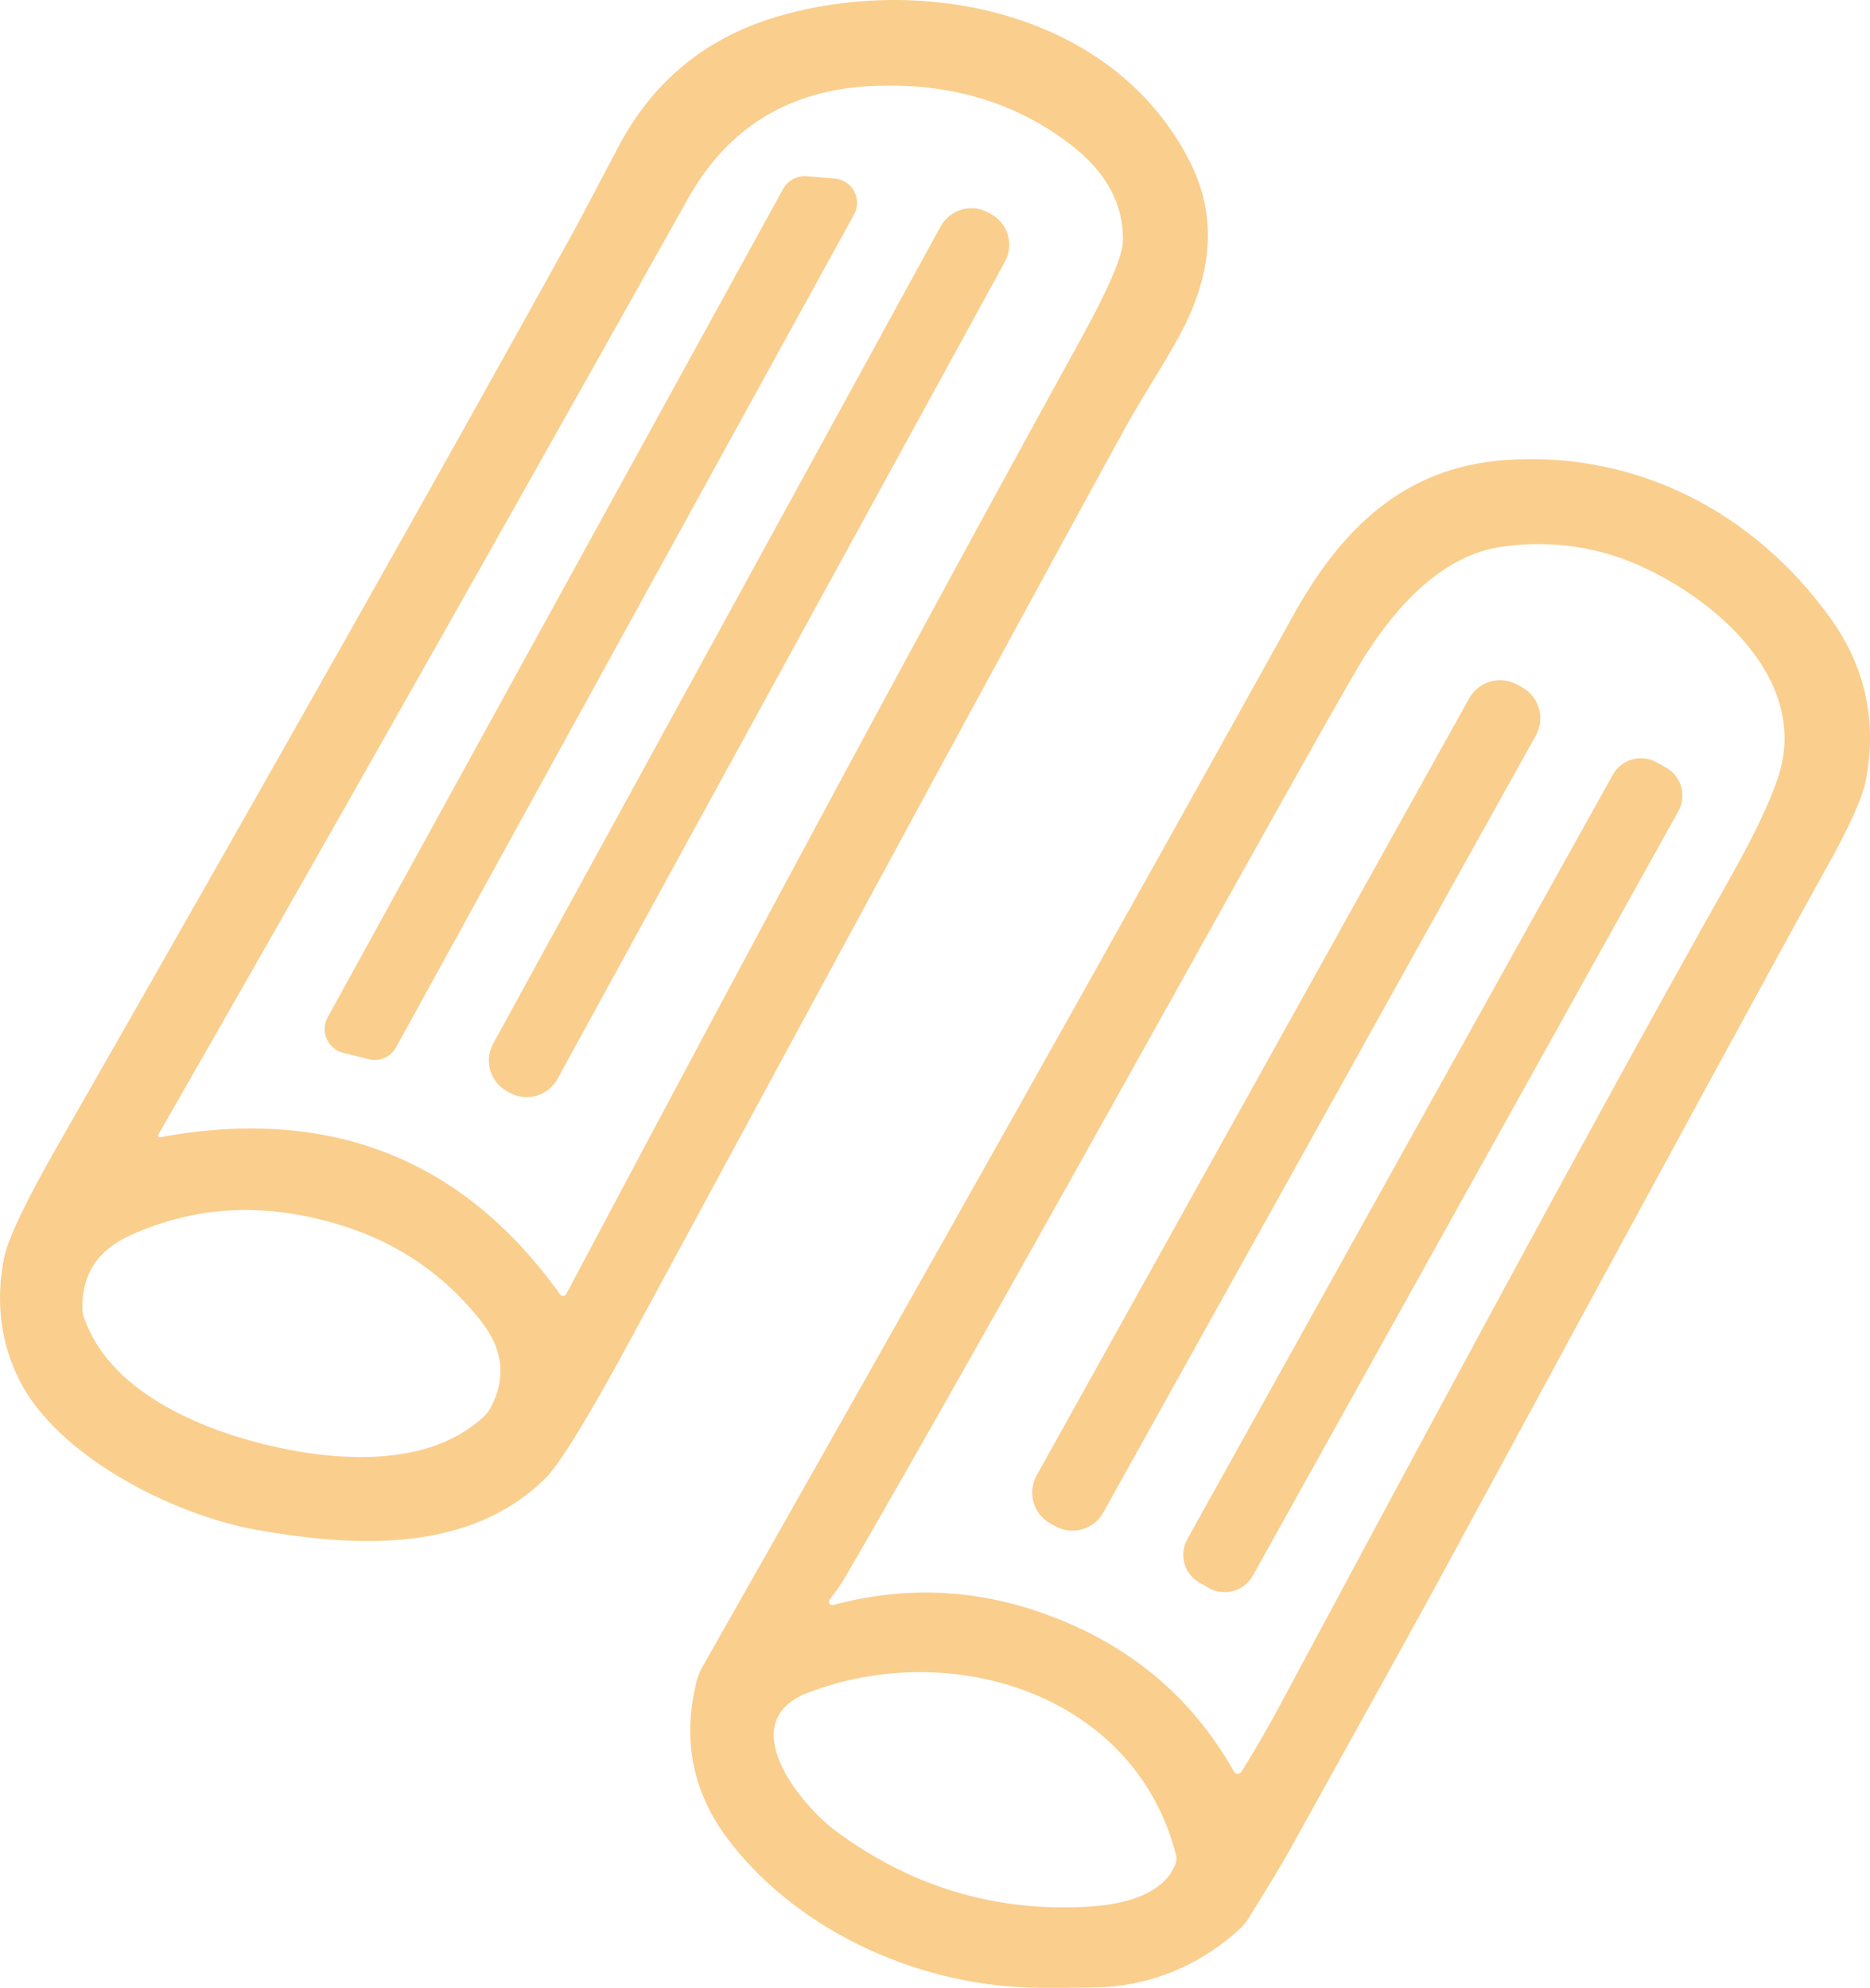
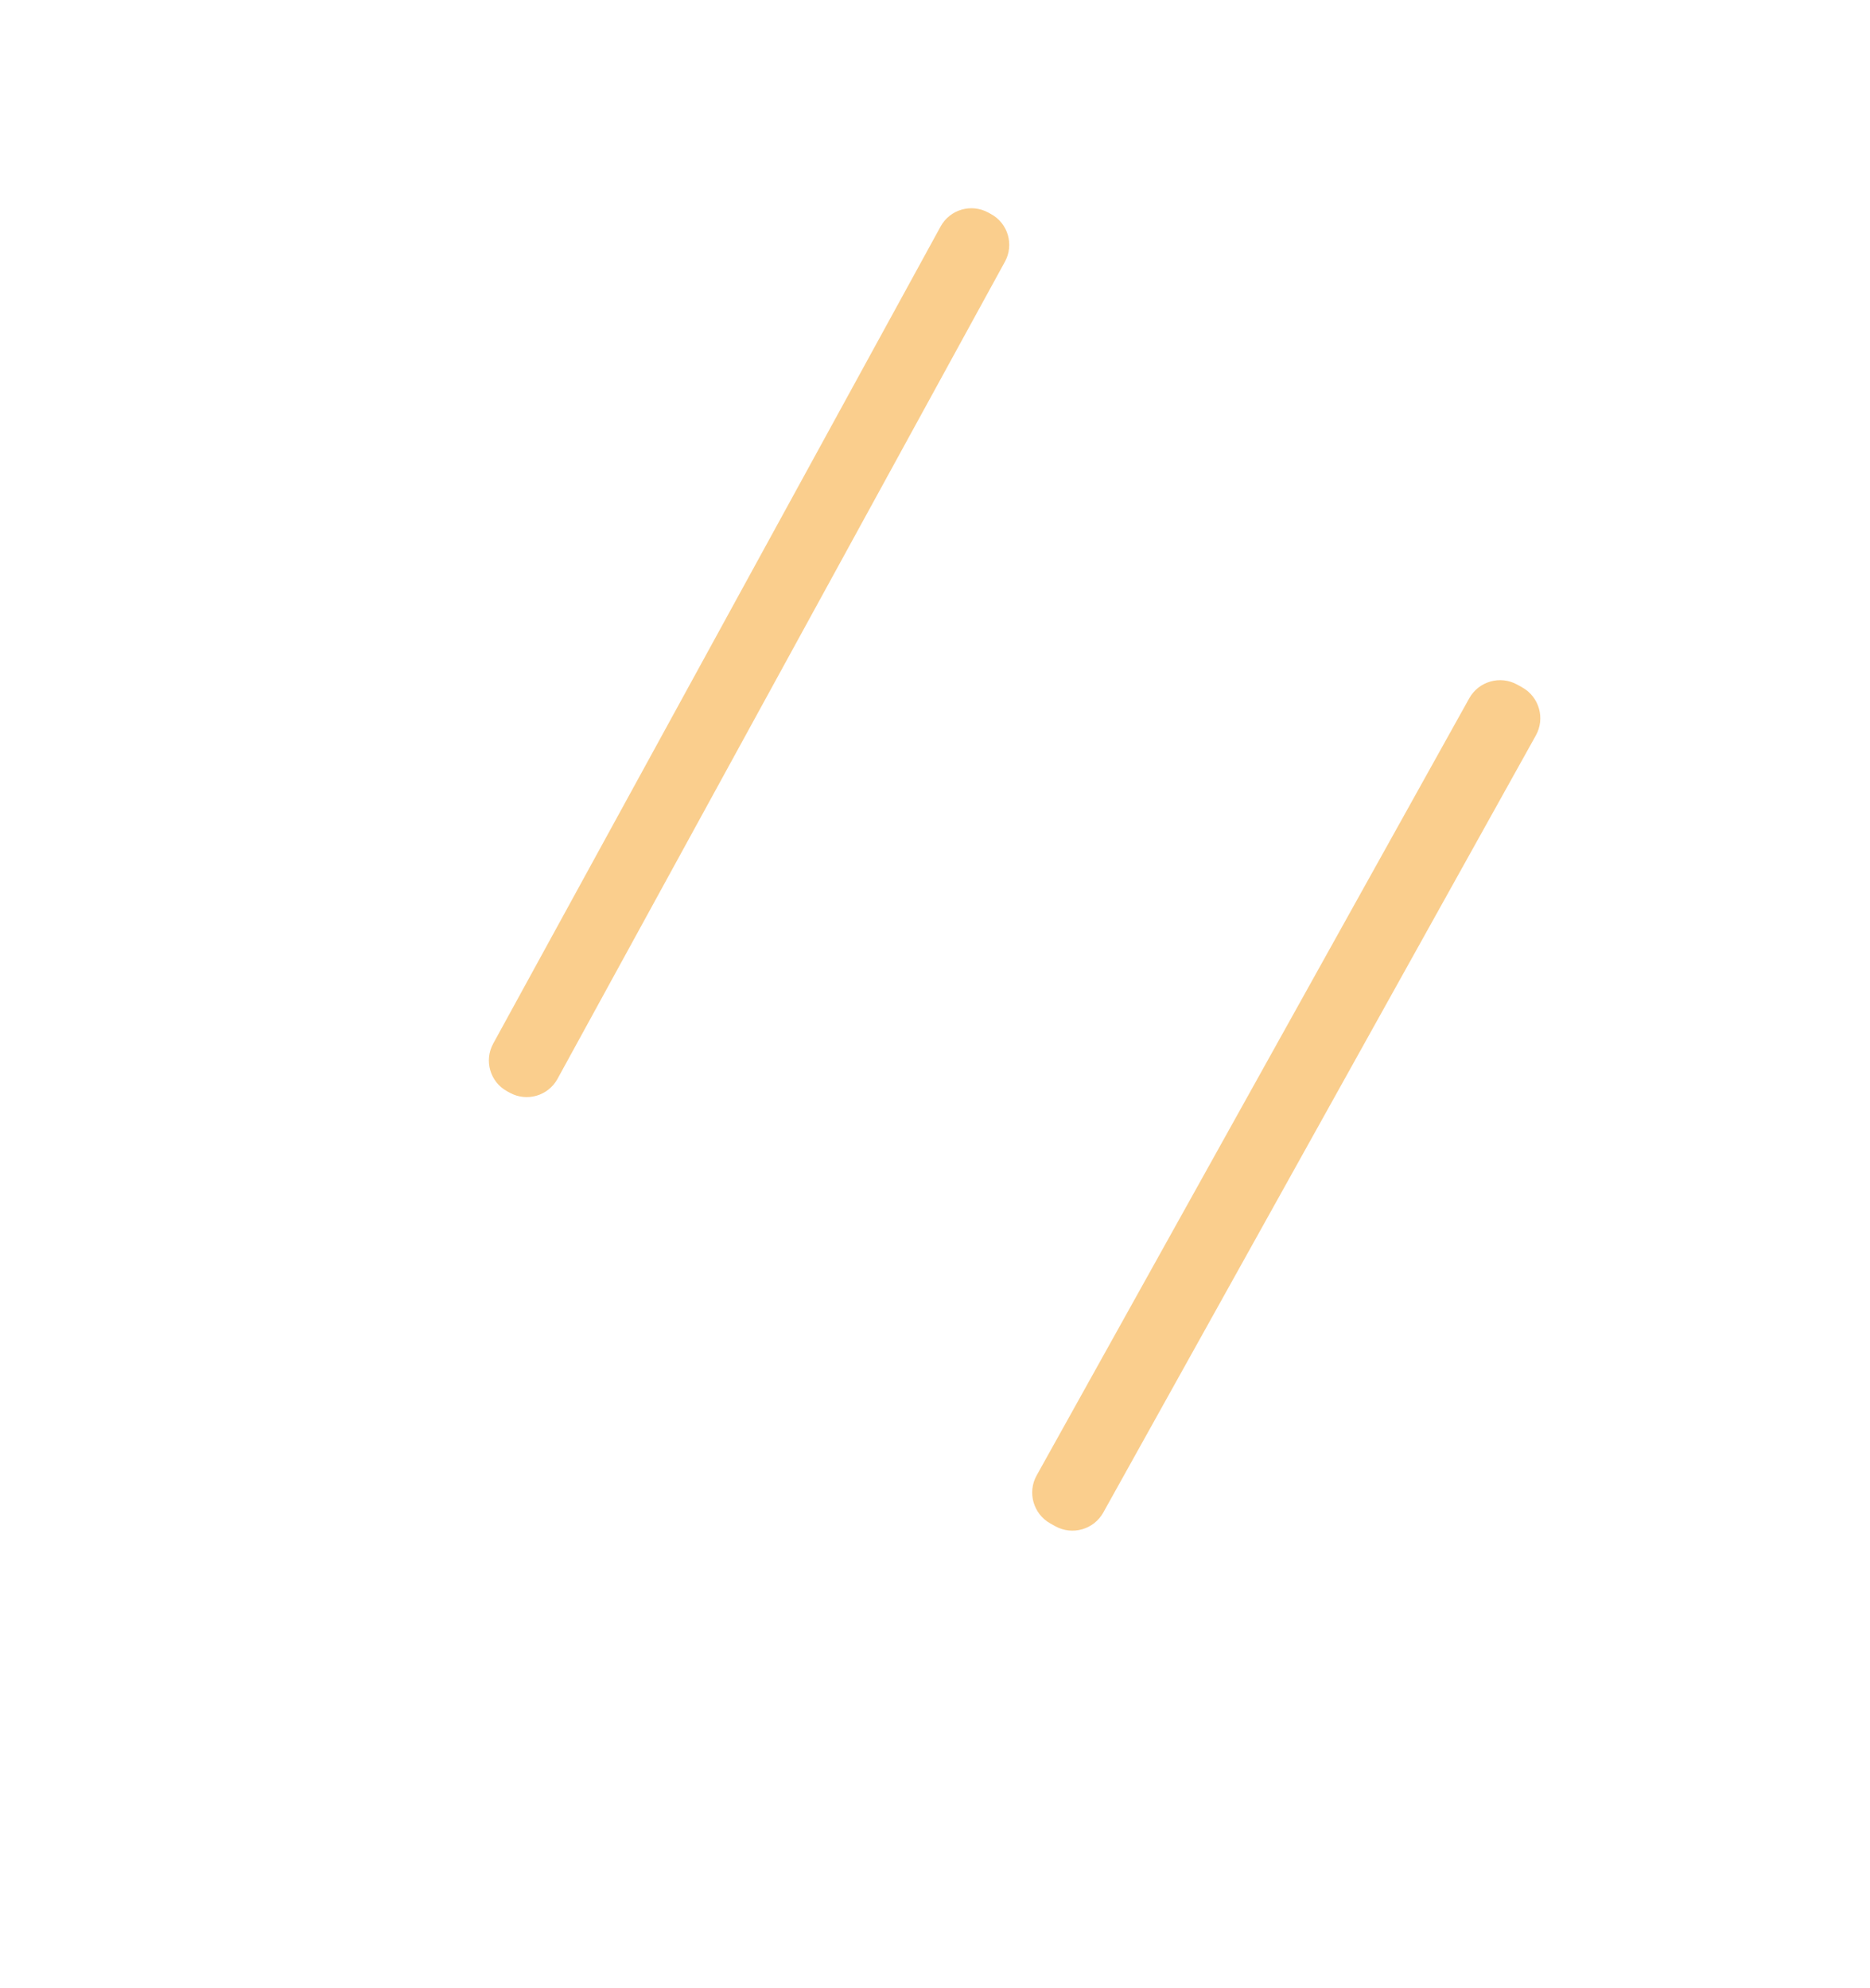
<svg xmlns="http://www.w3.org/2000/svg" id="Capa_2" viewBox="0 0 178.995 190.291">
  <g id="Capa_1-2">
-     <path d="M74.95,1.43c14.3-3.95,32.06.12,39.04,14.25,2.36,4.77,2.15,9.96-.63,15.56-1.38,2.79-3.75,6.25-5.75,9.89-7.16,13.02-22.82,41.88-46.97,86.57-4.25,7.87-7.07,12.49-8.48,13.86-7.2,7.07-17.95,6.6-27.6,4.89-8.06-1.44-19.1-7.08-22.74-14.4-1.75-3.54-2.24-7.37-1.46-11.5.35-1.85,2.02-5.38,4.99-10.59C26.27,73.37,42.88,43.93,55.19,21.64c.11-.19,1.43-2.71,3.98-7.55,3.41-6.48,8.67-10.7,15.78-12.66M15.14,108.64c-.06.12.04.25.17.23,16.23-3,29,2.02,38.31,15.05.15.2.46.18.58-.04,19.19-36.18,35.58-66.6,49.17-91.26,2.72-4.93,4.09-8.12,4.12-9.56.06-3.48-1.56-6.51-4.86-9.1-5.33-4.16-11.71-6.07-19.14-5.73-7.93.37-13.81,3.96-17.63,10.77C46.05,54.35,29.14,84.23,15.14,108.64M25.37,138.28c6.65,1.63,15.58,2.31,20.92-2.65.26-.23.47-.51.64-.81,1.55-2.85,1.26-5.64-.89-8.36-4.03-5.1-9.11-8.18-15.36-9.72-6.26-1.54-12.18-1.17-18.12,1.47-3.17,1.41-4.72,3.74-4.67,6.99,0,.35.06.69.18,1.02,2.43,6.86,10.65,10.42,17.3,12.06h0Z" fill="#face8d" />
-     <path d="M35.3,101.4l-2.47-.62c-1.47-.38-2.2-2.05-1.47-3.38L74.97,18.07c.45-.8,1.32-1.27,2.23-1.2l2.69.22c1.69.14,2.67,1.96,1.86,3.44l-43.84,79.73c-.51.93-1.59,1.4-2.61,1.14h0Z" fill="#face8d" />
    <path d="M53.365,103.277c-.896,1.633-2.936,2.222-4.561,1.334l-.263-.144c-1.632-.887-2.222-2.937-1.334-4.561L90.034,21.682c.896-1.633,2.936-2.222,4.561-1.334l.263.144c1.632.887,2.222,2.937,1.333,4.561l-42.826,78.224h0Z" fill="#face8d" />
-     <path d="M66.69,160.91c.12-.46.3-.91.54-1.33,20.87-36.78,39.73-70.34,56.56-100.67,4.54-8.19,10.52-14.18,20.3-14.87,12.64-.89,23.84,5.07,31.04,15.03,3.39,4.67,4.55,9.86,3.48,15.57-.31,1.68-1.59,4.52-3.83,8.52-3.53,6.31-15.84,28.94-36.92,67.87-1.34,2.48-6.11,11.11-14.31,25.89-.85,1.53-2.21,3.79-4.1,6.8-.23.36-.51.69-.83.98-3.44,3.11-7.4,4.92-11.87,5.44-.88.11-3.25.16-7.11.15-11.26-.02-23.02-5.21-29.82-14.04-3.52-4.57-4.56-9.69-3.13-15.34M79.41,153.12c-.2.25.04.6.35.52,6.6-1.76,13.09-1.56,19.48.59,8.41,2.83,14.71,7.96,18.88,15.37.15.27.54.28.7.02,1.21-1.92,2.36-3.91,3.47-5.96,12.84-23.91,29.32-54.76,43.43-79.82,2.11-3.75,3.59-6.84,4.42-9.26,3.1-8.93-5.04-16.57-12.62-20.17-4.29-2.04-8.85-2.74-13.66-2.09-5.72.76-10.1,5.6-13.2,10.45-1.11,1.74-6.19,10.74-15.25,27-16.89,30.33-28.44,50.8-34.63,61.41-.29.49-.74,1.14-1.37,1.94M112.55,177.49c-4.04-15.48-21.64-20.69-35.23-15.44-7.17,2.77-.76,10.67,2.67,13.22,7.27,5.39,15.37,7.8,24.32,7.24,3.09-.19,6.91-1.05,8.16-3.94.15-.34.18-.72.08-1.08h0Z" fill="#face8d" />
    <path d="M105.606,144.792c-.906,1.628-2.966,2.218-4.597,1.309l-.472-.263c-1.627-.909-2.217-2.969-1.31-4.597l41.407-74.393c.906-1.628,2.966-2.218,4.597-1.31l.472.263c1.627.909,2.217,2.969,1.31,4.597l-41.407,74.393h0Z" fill="#face8d" />
-     <path d="M119.924,150.831c-.824,1.489-2.704,2.019-4.189,1.193l-.891-.496c-1.484-.828-2.024-2.698-1.193-4.189l40.726-73.17c.824-1.489,2.704-2.019,4.189-1.193l.891.496c1.484.828,2.024,2.698,1.193,4.189l-40.726,73.17h0Z" fill="#face8d" />
  </g>
</svg>